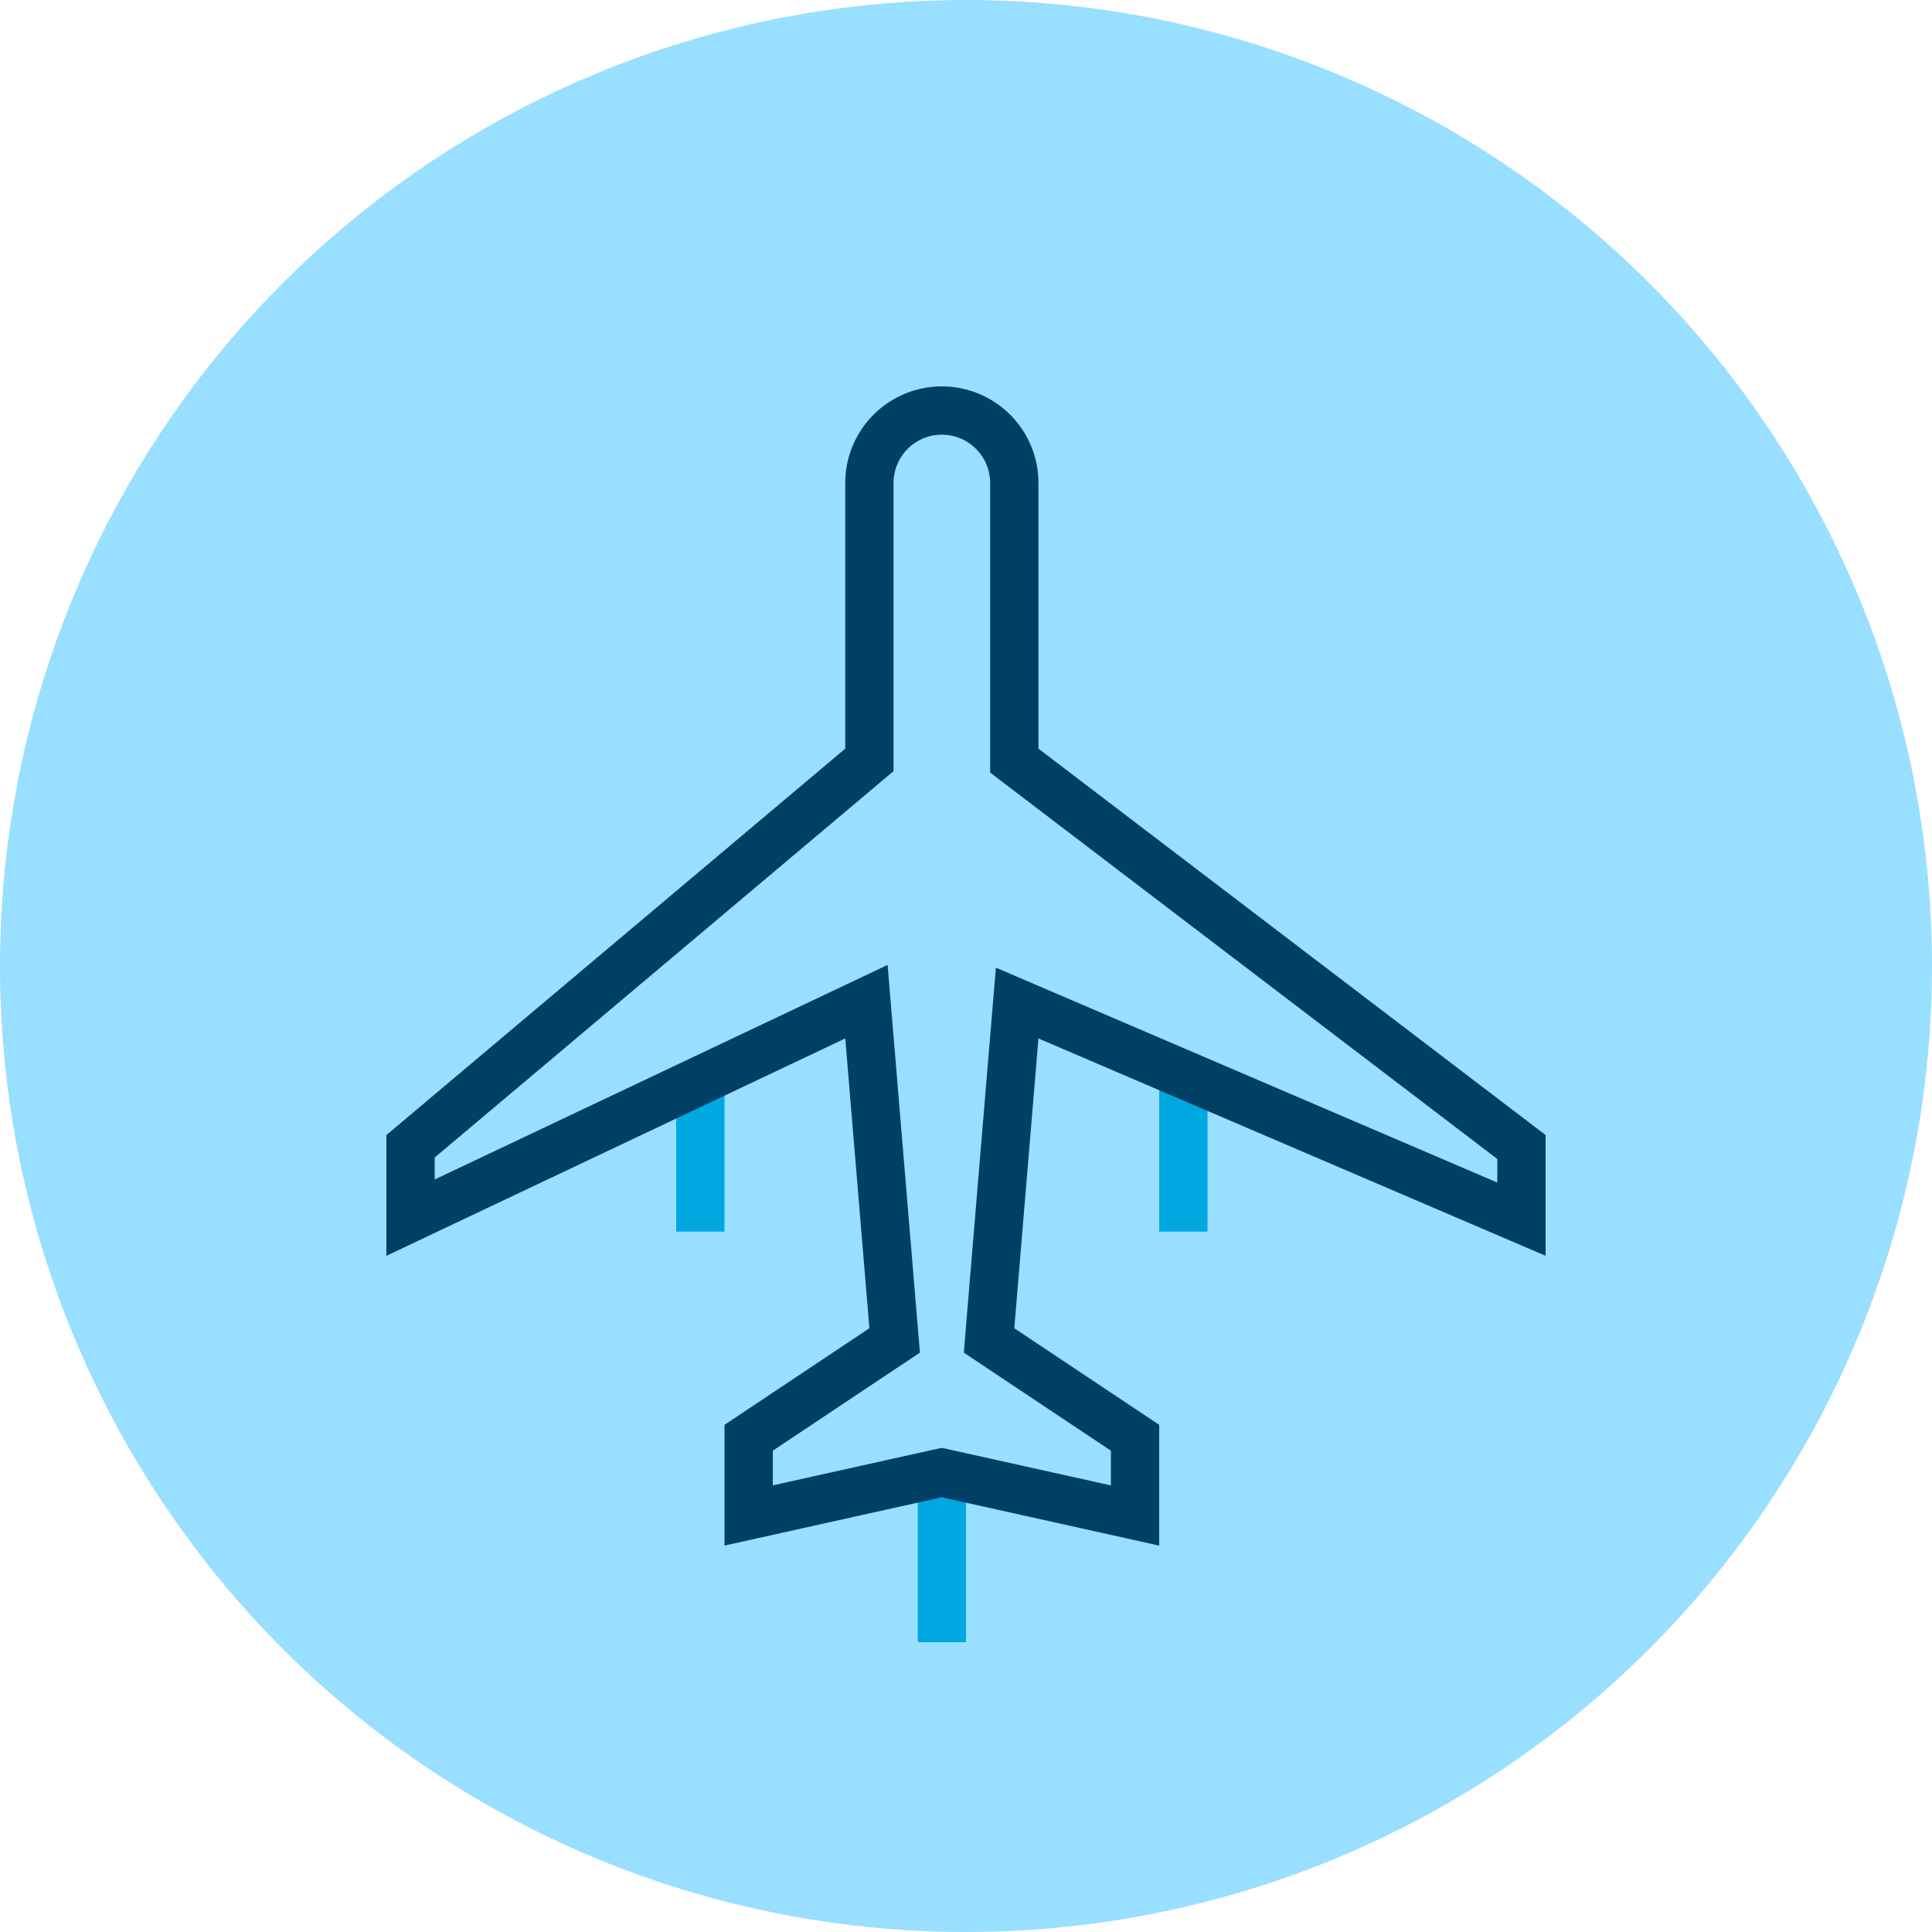
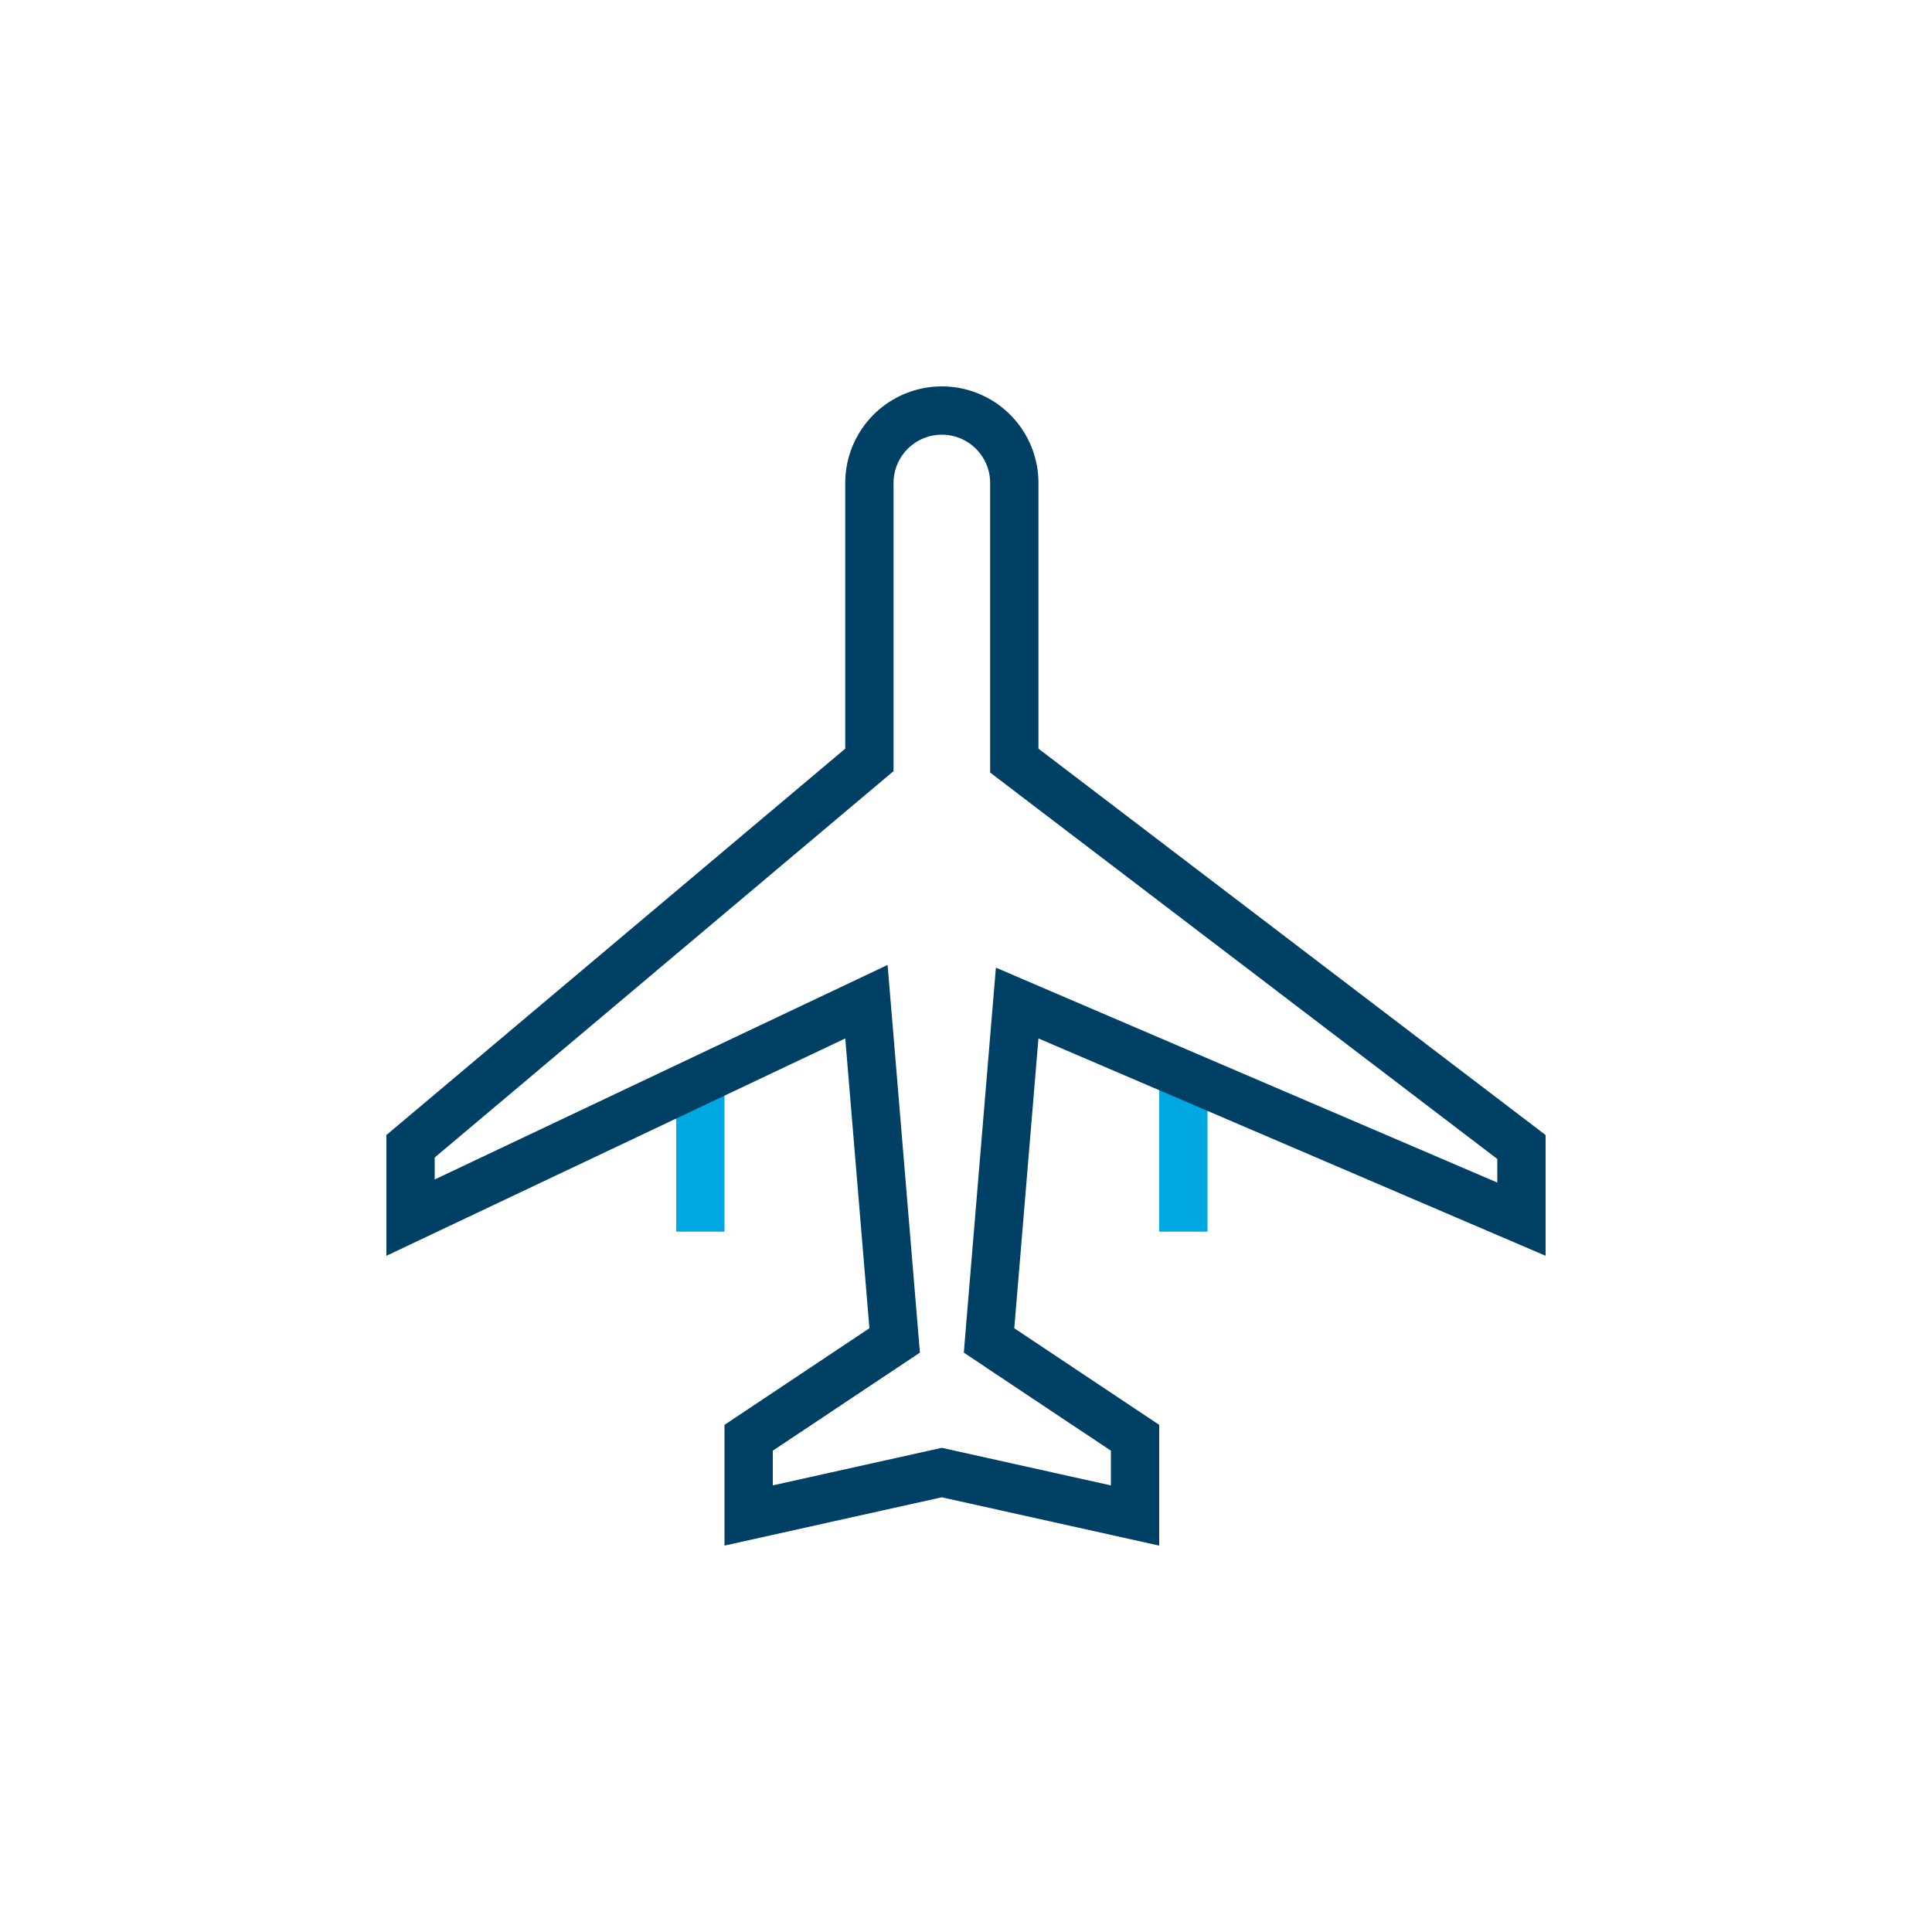
<svg xmlns="http://www.w3.org/2000/svg" width="80" height="80">
  <g fill="none" fill-rule="nonzero">
-     <circle fill="#99DFFF" cx="40" cy="40" r="40" />
-     <path fill="#00A8E1" d="M38 62h2v6h-2z" />
    <g fill="#00A8E1">
      <path d="M28 45h2v6h-2zM48 45h2v6h-2z" />
    </g>
    <path d="M17 47.465v2.955l12.822-6.074 4.75-2.25 1.305-.618.12 1.439.5 6 .5 6 .049.588-.491.327h-.001l-.004.003-.013.009-.05.033-.19.127-.68.453-2.062 1.375L31 59.535v3.218l3.283-.73 4.5-1 .217-.047.217.048 4.5 1 3.283.73V61.5v-1.965l-2.555-1.703-3-2-.49-.327.048-.588.5-6 .5-6 .116-1.383 1.275.547 3.281 1.406 7.219 3.094 7.219 3.094 1.887.808V49.5v-1.719-.286l-.919-.7-3.937-3-15.75-12-.394-.3V20a3 3 0 0 0-6 0v11.465l-19 16z" stroke="#004065" stroke-width="2" />
  </g>
</svg>